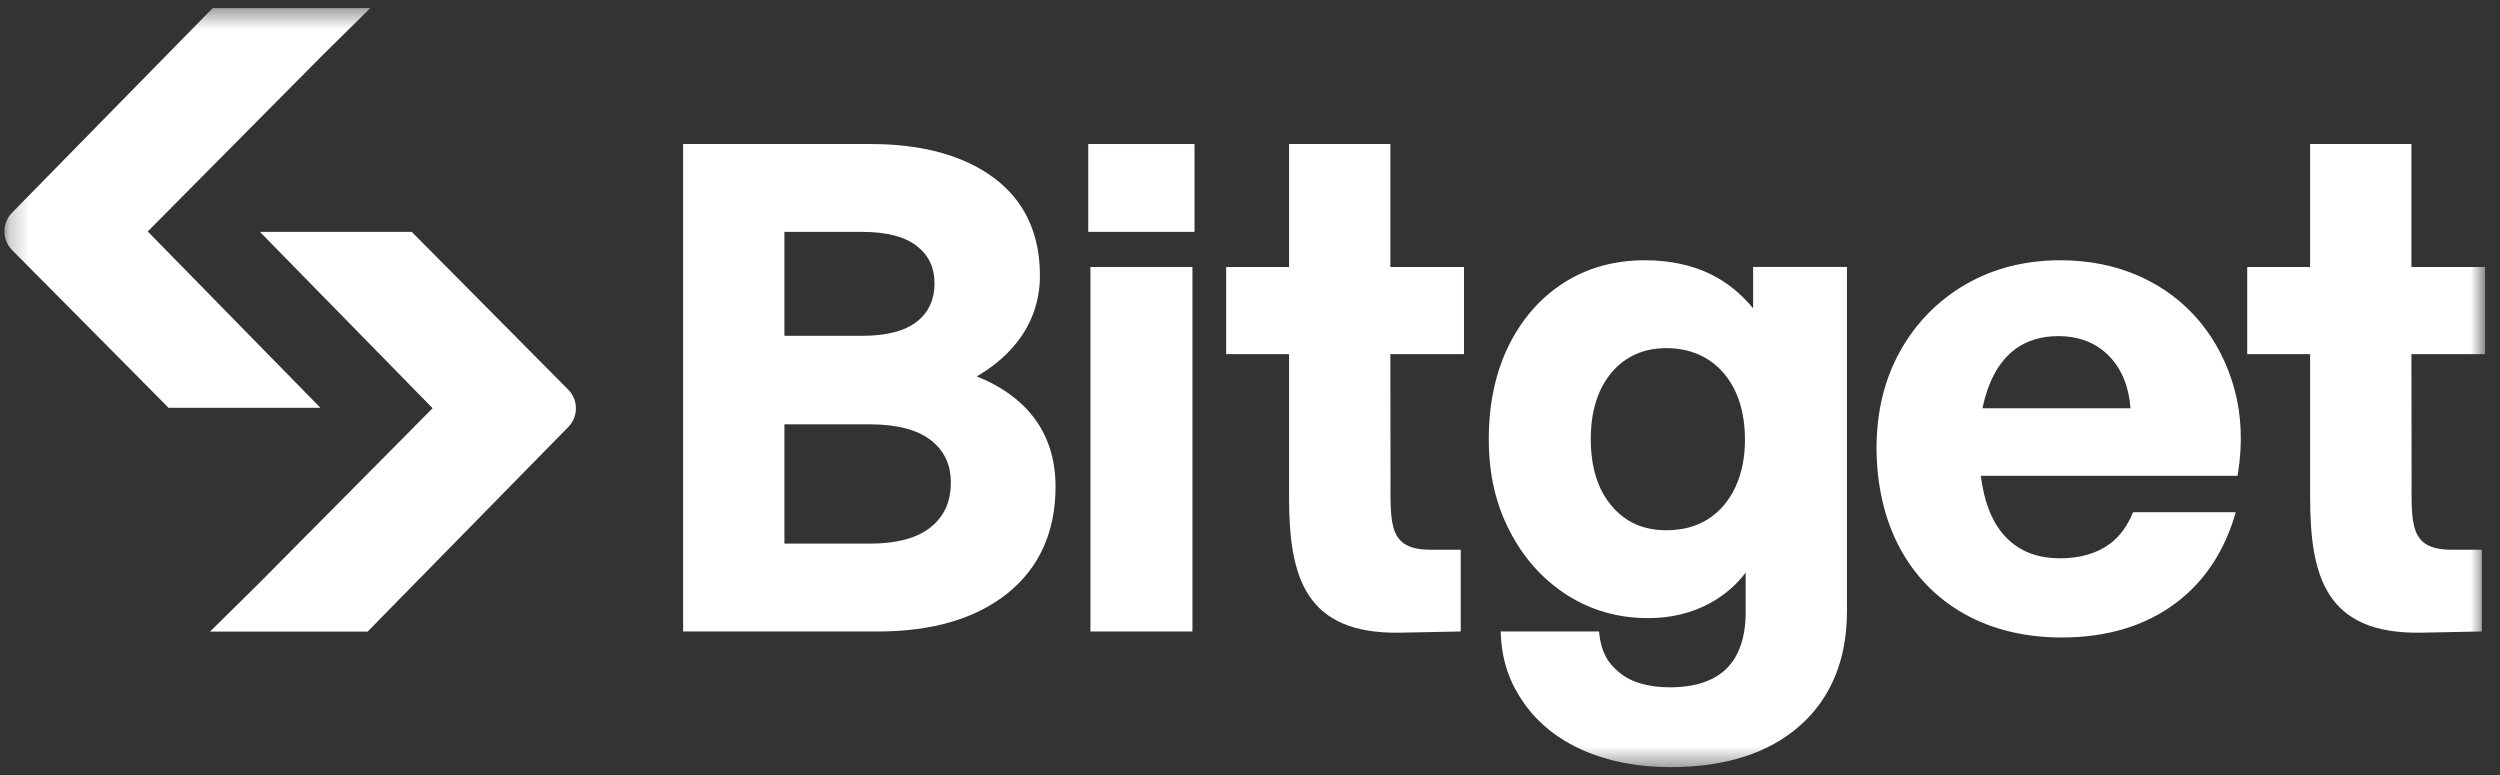
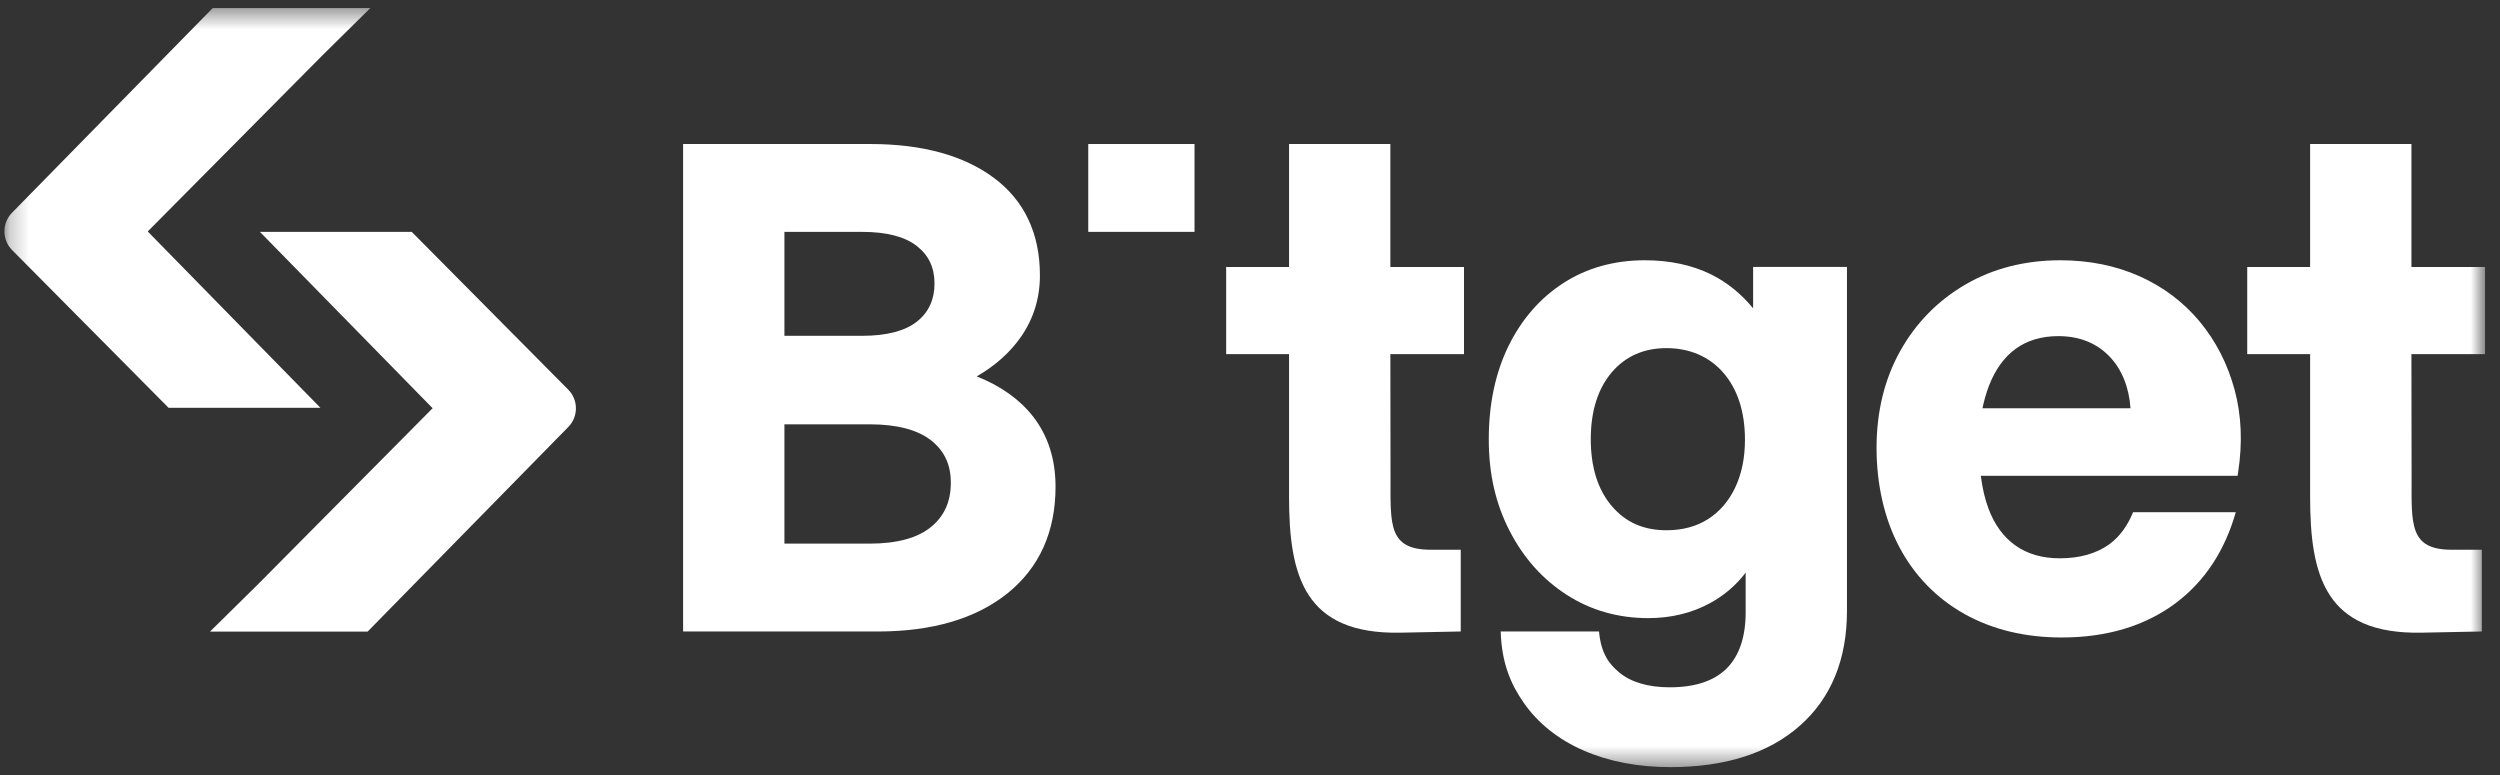
<svg xmlns="http://www.w3.org/2000/svg" width="129" height="40" viewBox="0 0 129 40" fill="none">
  <rect x="0" y="0" width="129" height="40" fill="#333333" stroke="none" />
  <mask id="mask0_152_18" style="mask-type:luminance" maskUnits="userSpaceOnUse" x="0" y="0" width="129" height="40">
    <path d="M128.228 0.417H0.228V39.583H128.228V0.417Z" fill="white" />
  </mask>
  <g mask="url(#mask0_152_18)">
    <path d="M50.399 19.422C51.362 18.867 52.133 18.176 52.695 17.362C53.335 16.434 53.66 15.375 53.66 14.215C53.66 12.044 52.859 10.349 51.283 9.177C49.725 8.018 47.581 7.431 44.909 7.431H35.248V32.585H45.295C48.109 32.585 50.362 31.922 51.991 30.611C53.633 29.29 54.466 27.44 54.466 25.112C54.466 23.694 54.074 22.474 53.302 21.487C52.61 20.605 51.634 19.911 50.399 19.422H50.399ZM40.476 11.965H44.489C45.747 11.965 46.698 12.212 47.315 12.699C47.925 13.18 48.221 13.811 48.221 14.629C48.221 15.447 47.925 16.111 47.315 16.593C46.698 17.08 45.747 17.328 44.489 17.328H40.476V11.965ZM48.031 27.199C47.335 27.765 46.273 28.051 44.874 28.051H40.476V21.895H44.874C46.272 21.895 47.336 22.172 48.034 22.715C48.726 23.257 49.063 23.972 49.063 24.904C49.063 25.885 48.725 26.636 48.031 27.2V27.199Z" fill="white" />
-     <path d="M61.53 13.776H56.266V32.584H61.53V13.776Z" fill="white" />
    <path d="M113.513 16.604C112.68 15.598 111.636 14.809 110.409 14.259C109.184 13.71 107.807 13.43 106.316 13.43C104.489 13.43 102.842 13.851 101.417 14.68C99.989 15.512 98.856 16.668 98.048 18.118C97.239 19.566 96.83 21.247 96.83 23.111C96.83 24.976 97.227 26.768 98.011 28.238C98.796 29.714 99.925 30.871 101.366 31.681C102.804 32.486 104.493 32.894 106.387 32.894C108.711 32.894 110.683 32.301 112.252 31.131C113.762 30.005 114.801 28.417 115.366 26.429H110.068C109.789 27.106 109.396 27.681 108.834 28.088C108.169 28.566 107.311 28.809 106.281 28.809C105.389 28.809 104.624 28.588 104.008 28.155C103.39 27.721 102.917 27.08 102.607 26.247C102.421 25.752 102.289 25.183 102.211 24.55H115.459L115.485 24.383C115.721 22.866 115.662 21.429 115.305 20.111C114.948 18.79 114.345 17.61 113.513 16.604ZM102.295 21.068C102.376 20.685 102.485 20.287 102.624 19.923C102.947 19.08 103.413 18.43 104.011 17.997C104.606 17.563 105.347 17.344 106.212 17.344C107.297 17.344 108.188 17.701 108.859 18.403C109.496 19.072 109.857 19.985 109.934 21.068H102.295H102.295Z" fill="white" />
    <path d="M61.637 7.431H56.154V11.964H61.637V7.431Z" fill="white" />
    <path d="M90.461 15.909C89.838 15.151 89.109 14.563 88.286 14.156C87.303 13.674 86.154 13.43 84.869 13.43C83.297 13.43 81.887 13.823 80.68 14.599C79.476 15.373 78.52 16.468 77.841 17.85C77.165 19.229 76.821 20.847 76.821 22.663C76.821 24.479 77.182 26.003 77.895 27.391C78.61 28.784 79.6 29.894 80.839 30.691C82.08 31.49 83.495 31.895 85.046 31.895C86.216 31.895 87.286 31.638 88.223 31.13C88.964 30.728 89.586 30.197 90.076 29.547V31.595C90.076 32.864 89.747 33.839 89.1 34.488C88.451 35.137 87.465 35.465 86.167 35.465C85.05 35.465 84.17 35.208 83.555 34.7C83.052 34.285 82.612 33.739 82.51 32.585H77.436C77.483 34.2 77.95 35.289 78.61 36.243C79.351 37.312 80.392 38.147 81.708 38.724C83.012 39.295 84.524 39.584 86.203 39.584C89.021 39.584 91.264 38.866 92.869 37.45C94.484 36.026 95.303 34.033 95.303 31.526V13.775H90.461V15.909ZM89.534 25.162C89.2 25.861 88.729 26.409 88.132 26.788C87.536 27.168 86.816 27.361 85.992 27.361C84.8 27.361 83.874 26.949 83.159 26.102C82.446 25.26 82.084 24.103 82.084 22.663C82.084 21.223 82.446 20.066 83.159 19.222C83.865 18.386 84.818 17.963 85.992 17.963C87.165 17.963 88.202 18.392 88.931 19.241C89.667 20.096 90.04 21.259 90.04 22.696C90.04 23.627 89.87 24.456 89.534 25.161V25.162Z" fill="white" />
    <path d="M128.229 18.274V13.776H124.43V7.431H119.202V13.776H115.957V18.274H119.202V25.637C119.202 29.731 119.996 32.739 124.951 32.646L128.061 32.584V28.367H126.517C124.315 28.367 124.438 27.064 124.438 24.645L124.429 18.274H128.228H128.229Z" fill="white" />
    <path d="M75.542 18.274V13.776H71.743V7.431H66.515V13.776H63.27V18.274H66.515V25.637C66.515 29.731 67.31 32.739 72.264 32.646L75.374 32.584V28.367H73.831C71.629 28.367 71.751 27.064 71.751 24.645L71.743 18.274H75.542H75.542Z" fill="white" />
    <path d="M13.35 11.964H21.245L29.322 20.106C29.847 20.635 29.85 21.497 29.327 22.029L18.969 32.59H10.837L13.296 30.165L22.323 21.064L13.41 11.963" fill="white" />
    <path d="M16.595 21.044H8.7L0.624 12.903C0.099 12.373 0.096 11.512 0.619 10.979L10.976 0.417H19.109L16.65 2.843L7.623 11.944L16.535 21.044" fill="white" />
  </g>
</svg>